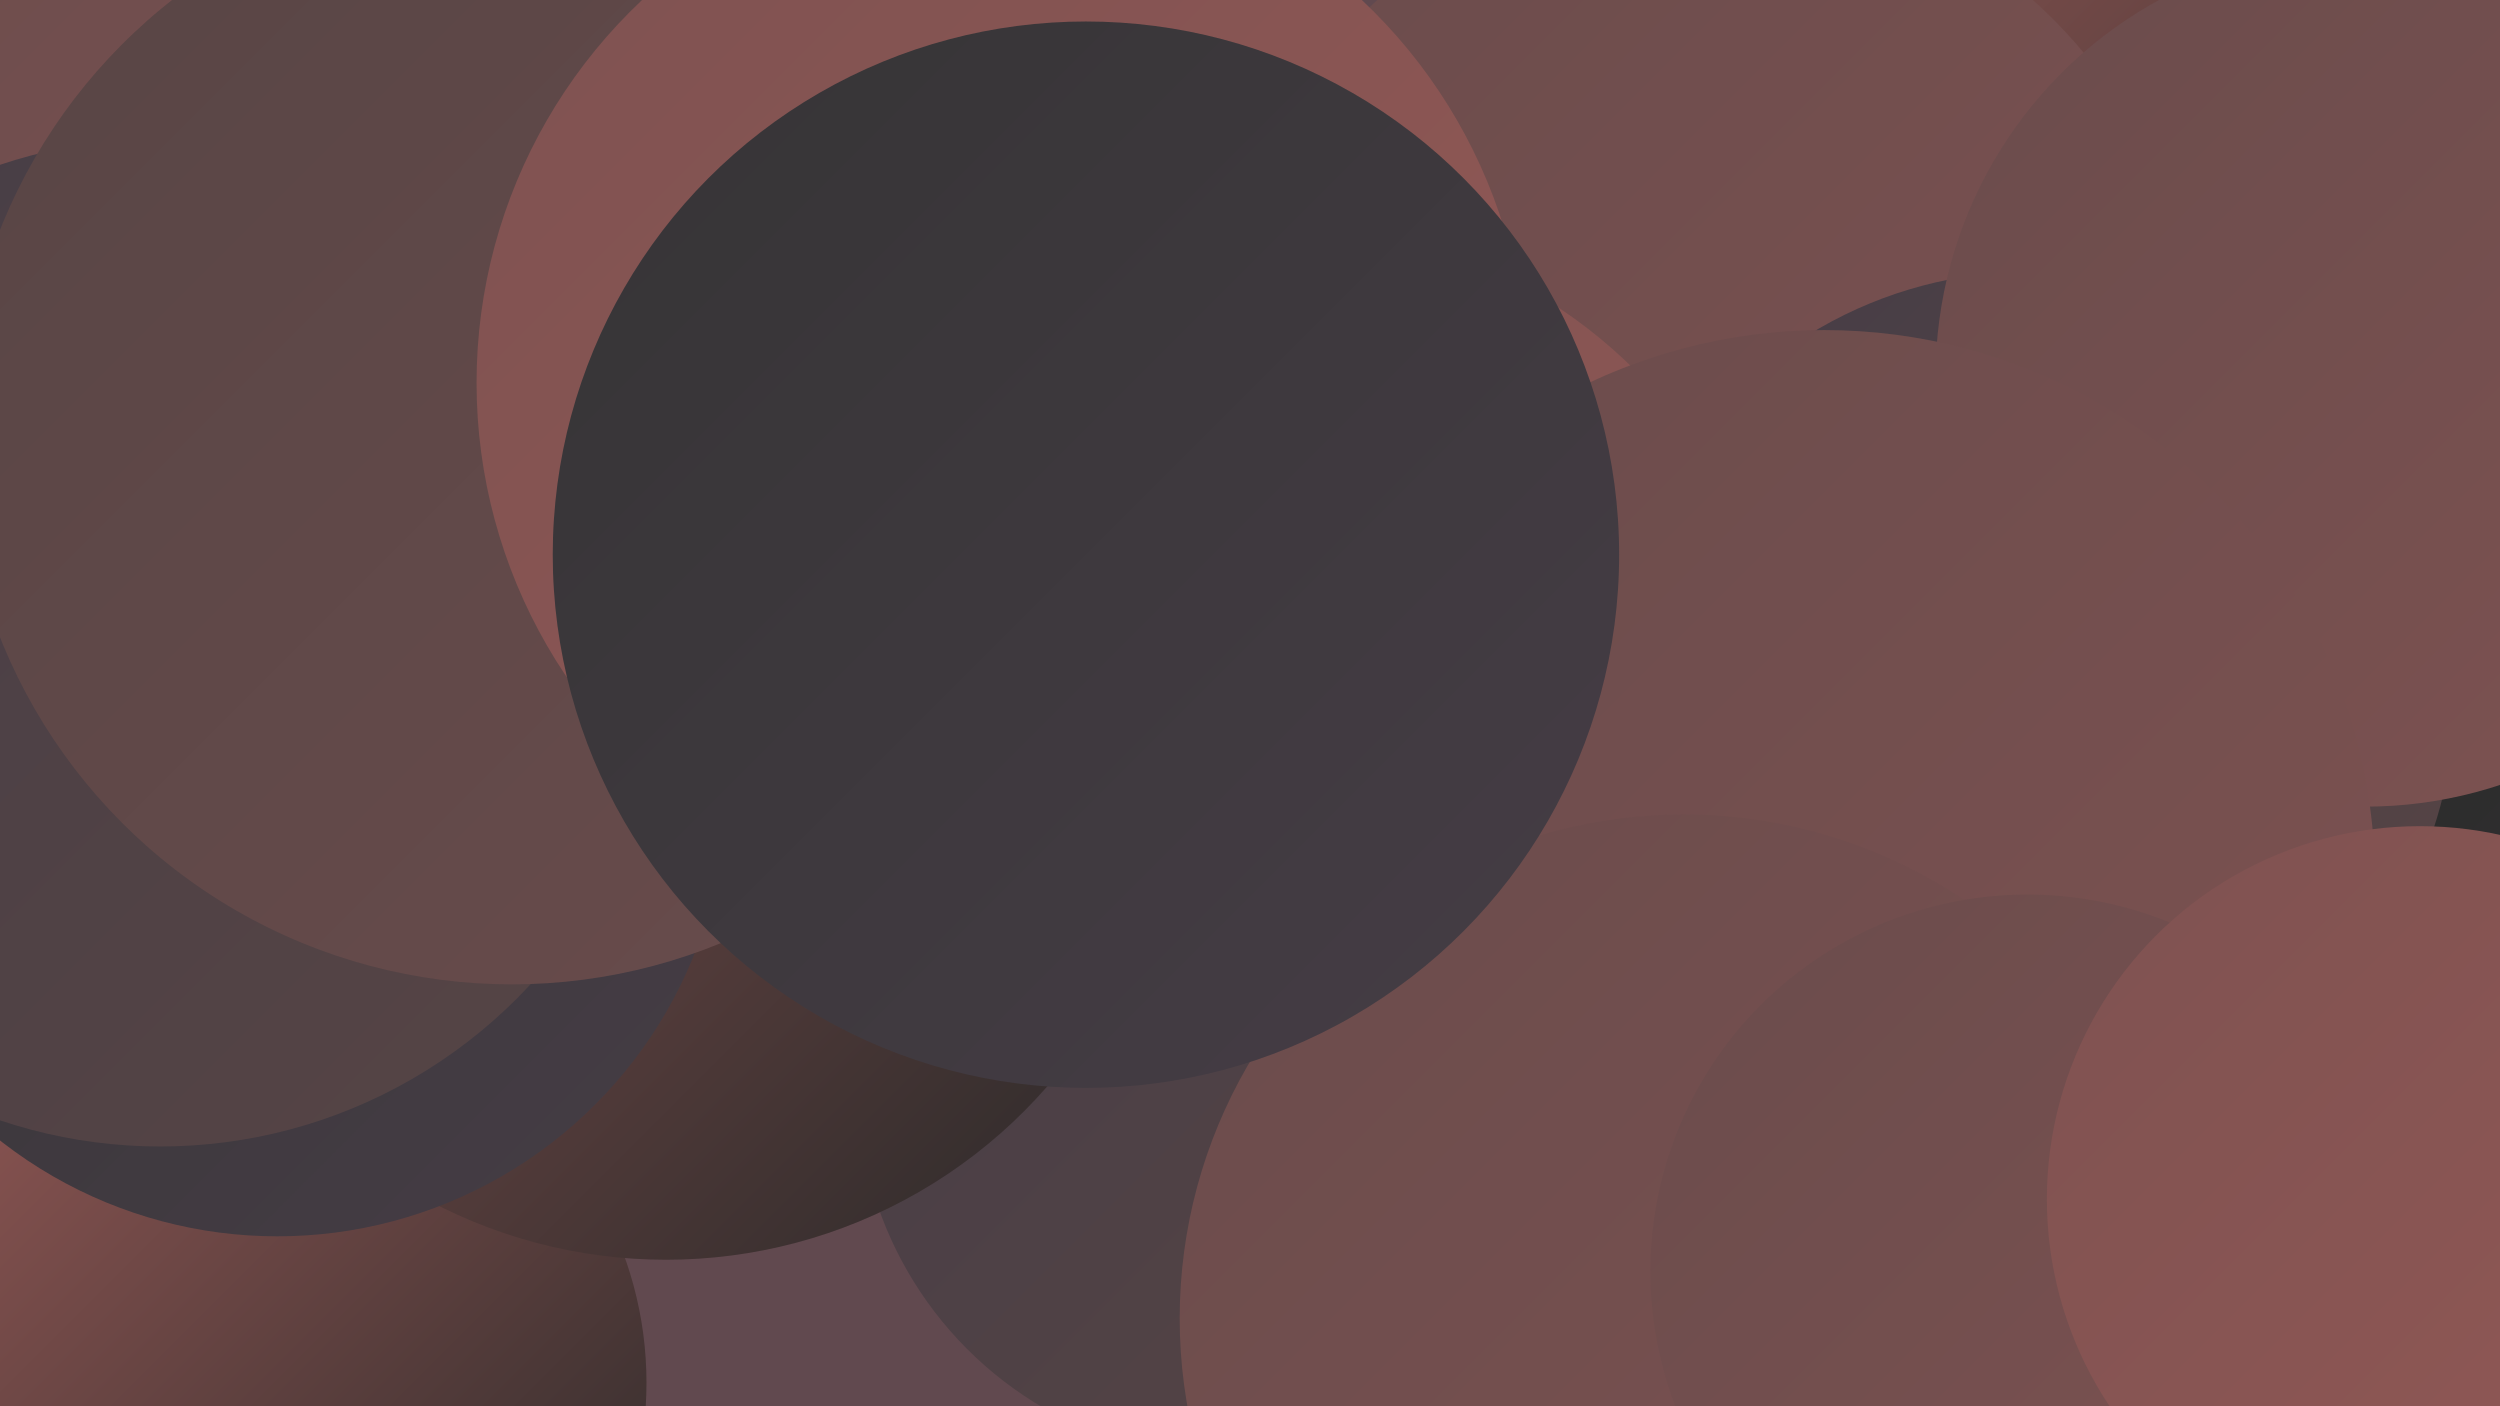
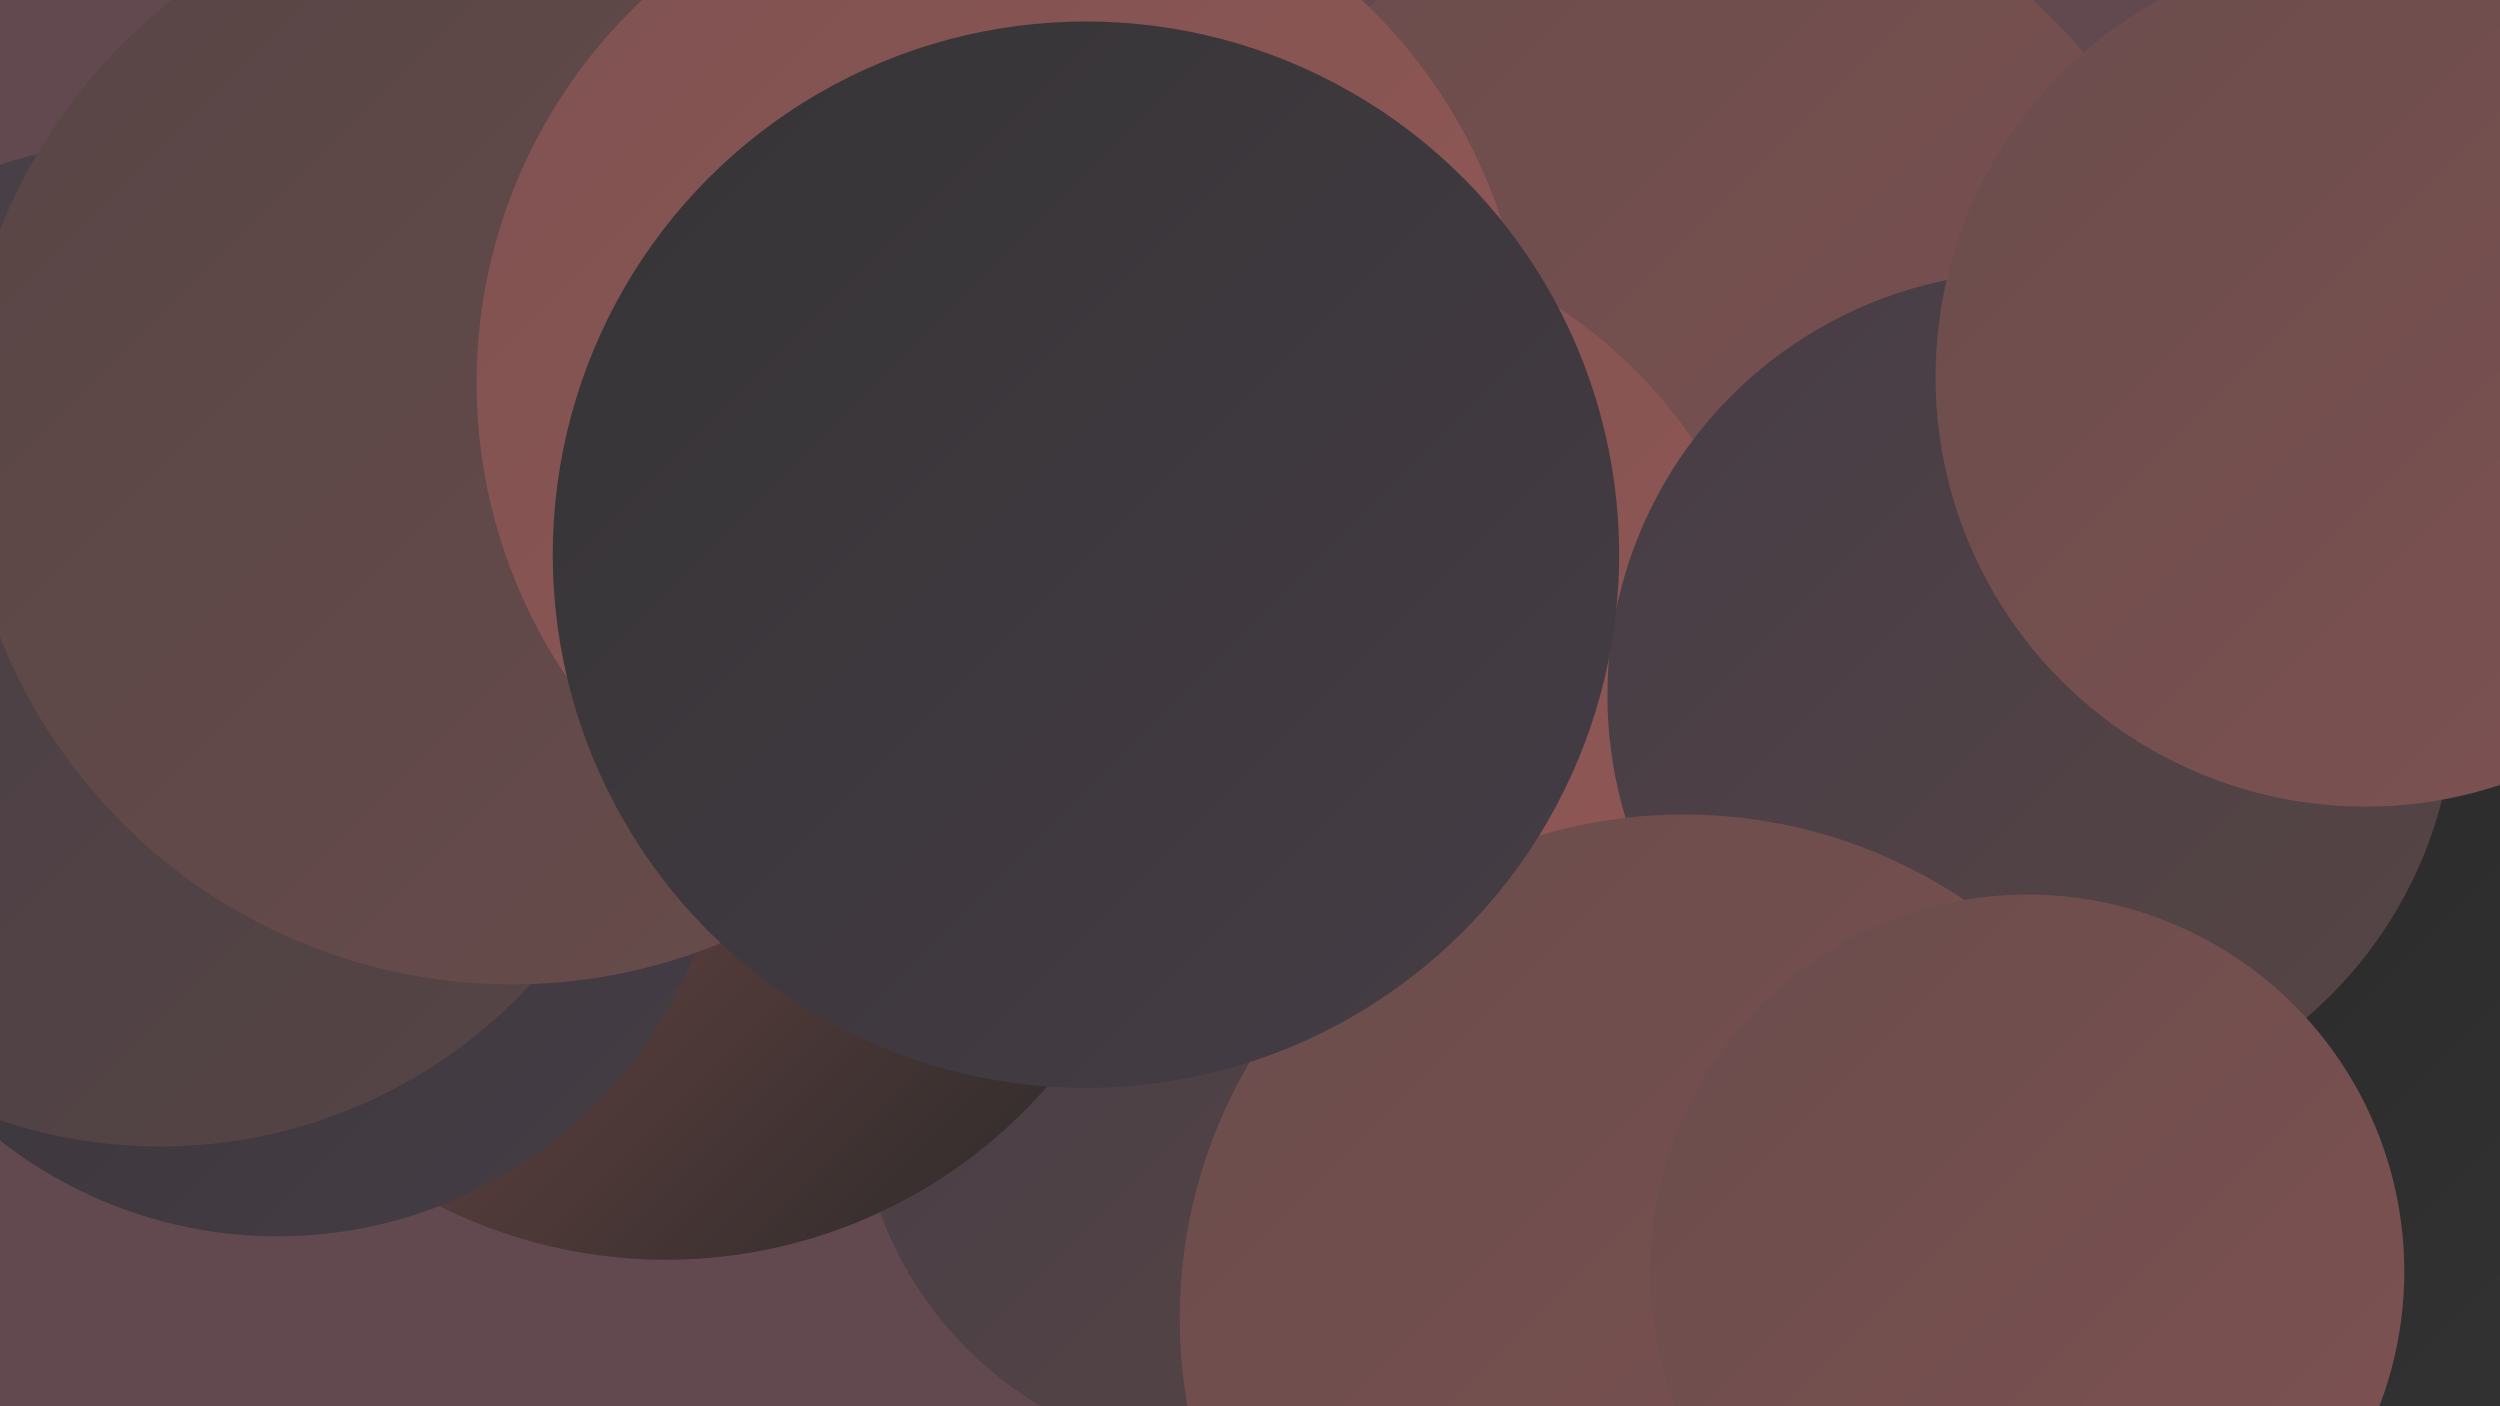
<svg xmlns="http://www.w3.org/2000/svg" width="1280" height="720">
  <defs>
    <linearGradient id="grad0" x1="0%" y1="0%" x2="100%" y2="100%">
      <stop offset="0%" style="stop-color:#282828;stop-opacity:1" />
      <stop offset="100%" style="stop-color:#353435;stop-opacity:1" />
    </linearGradient>
    <linearGradient id="grad1" x1="0%" y1="0%" x2="100%" y2="100%">
      <stop offset="0%" style="stop-color:#353435;stop-opacity:1" />
      <stop offset="100%" style="stop-color:#463d46;stop-opacity:1" />
    </linearGradient>
    <linearGradient id="grad2" x1="0%" y1="0%" x2="100%" y2="100%">
      <stop offset="0%" style="stop-color:#463d46;stop-opacity:1" />
      <stop offset="100%" style="stop-color:#574545;stop-opacity:1" />
    </linearGradient>
    <linearGradient id="grad3" x1="0%" y1="0%" x2="100%" y2="100%">
      <stop offset="0%" style="stop-color:#574545;stop-opacity:1" />
      <stop offset="100%" style="stop-color:#6a4c4c;stop-opacity:1" />
    </linearGradient>
    <linearGradient id="grad4" x1="0%" y1="0%" x2="100%" y2="100%">
      <stop offset="0%" style="stop-color:#6a4c4c;stop-opacity:1" />
      <stop offset="100%" style="stop-color:#7e5251;stop-opacity:1" />
    </linearGradient>
    <linearGradient id="grad5" x1="0%" y1="0%" x2="100%" y2="100%">
      <stop offset="0%" style="stop-color:#7e5251;stop-opacity:1" />
      <stop offset="100%" style="stop-color:#935855;stop-opacity:1" />
    </linearGradient>
    <linearGradient id="grad6" x1="0%" y1="0%" x2="100%" y2="100%">
      <stop offset="0%" style="stop-color:#935855;stop-opacity:1" />
      <stop offset="100%" style="stop-color:#282828;stop-opacity:1" />
    </linearGradient>
  </defs>
  <rect width="1280" height="720" fill="#61494f" />
-   <circle cx="1072" cy="159" r="256" fill="url(#grad6)" />
  <circle cx="873" cy="188" r="252" fill="url(#grad4)" />
  <circle cx="657" cy="370" r="255" fill="url(#grad5)" />
  <circle cx="1197" cy="559" r="213" fill="url(#grad0)" />
  <circle cx="631" cy="555" r="192" fill="url(#grad2)" />
-   <circle cx="140" cy="708" r="191" fill="url(#grad6)" />
-   <circle cx="168" cy="21" r="206" fill="url(#grad4)" />
  <circle cx="136" cy="271" r="213" fill="url(#grad1)" />
  <circle cx="341" cy="386" r="259" fill="url(#grad6)" />
  <circle cx="1040" cy="356" r="217" fill="url(#grad2)" />
  <circle cx="142" cy="403" r="230" fill="url(#grad1)" />
  <circle cx="1211" cy="193" r="220" fill="url(#grad4)" />
-   <circle cx="934" cy="451" r="282" fill="url(#grad4)" />
  <circle cx="82" cy="329" r="258" fill="url(#grad2)" />
  <circle cx="862" cy="675" r="258" fill="url(#grad4)" />
  <circle cx="262" cy="222" r="282" fill="url(#grad3)" />
  <circle cx="513" cy="196" r="269" fill="url(#grad5)" />
  <circle cx="1038" cy="651" r="193" fill="url(#grad4)" />
-   <circle cx="1239" cy="614" r="191" fill="url(#grad5)" />
  <circle cx="556" cy="284" r="273" fill="url(#grad1)" />
</svg>